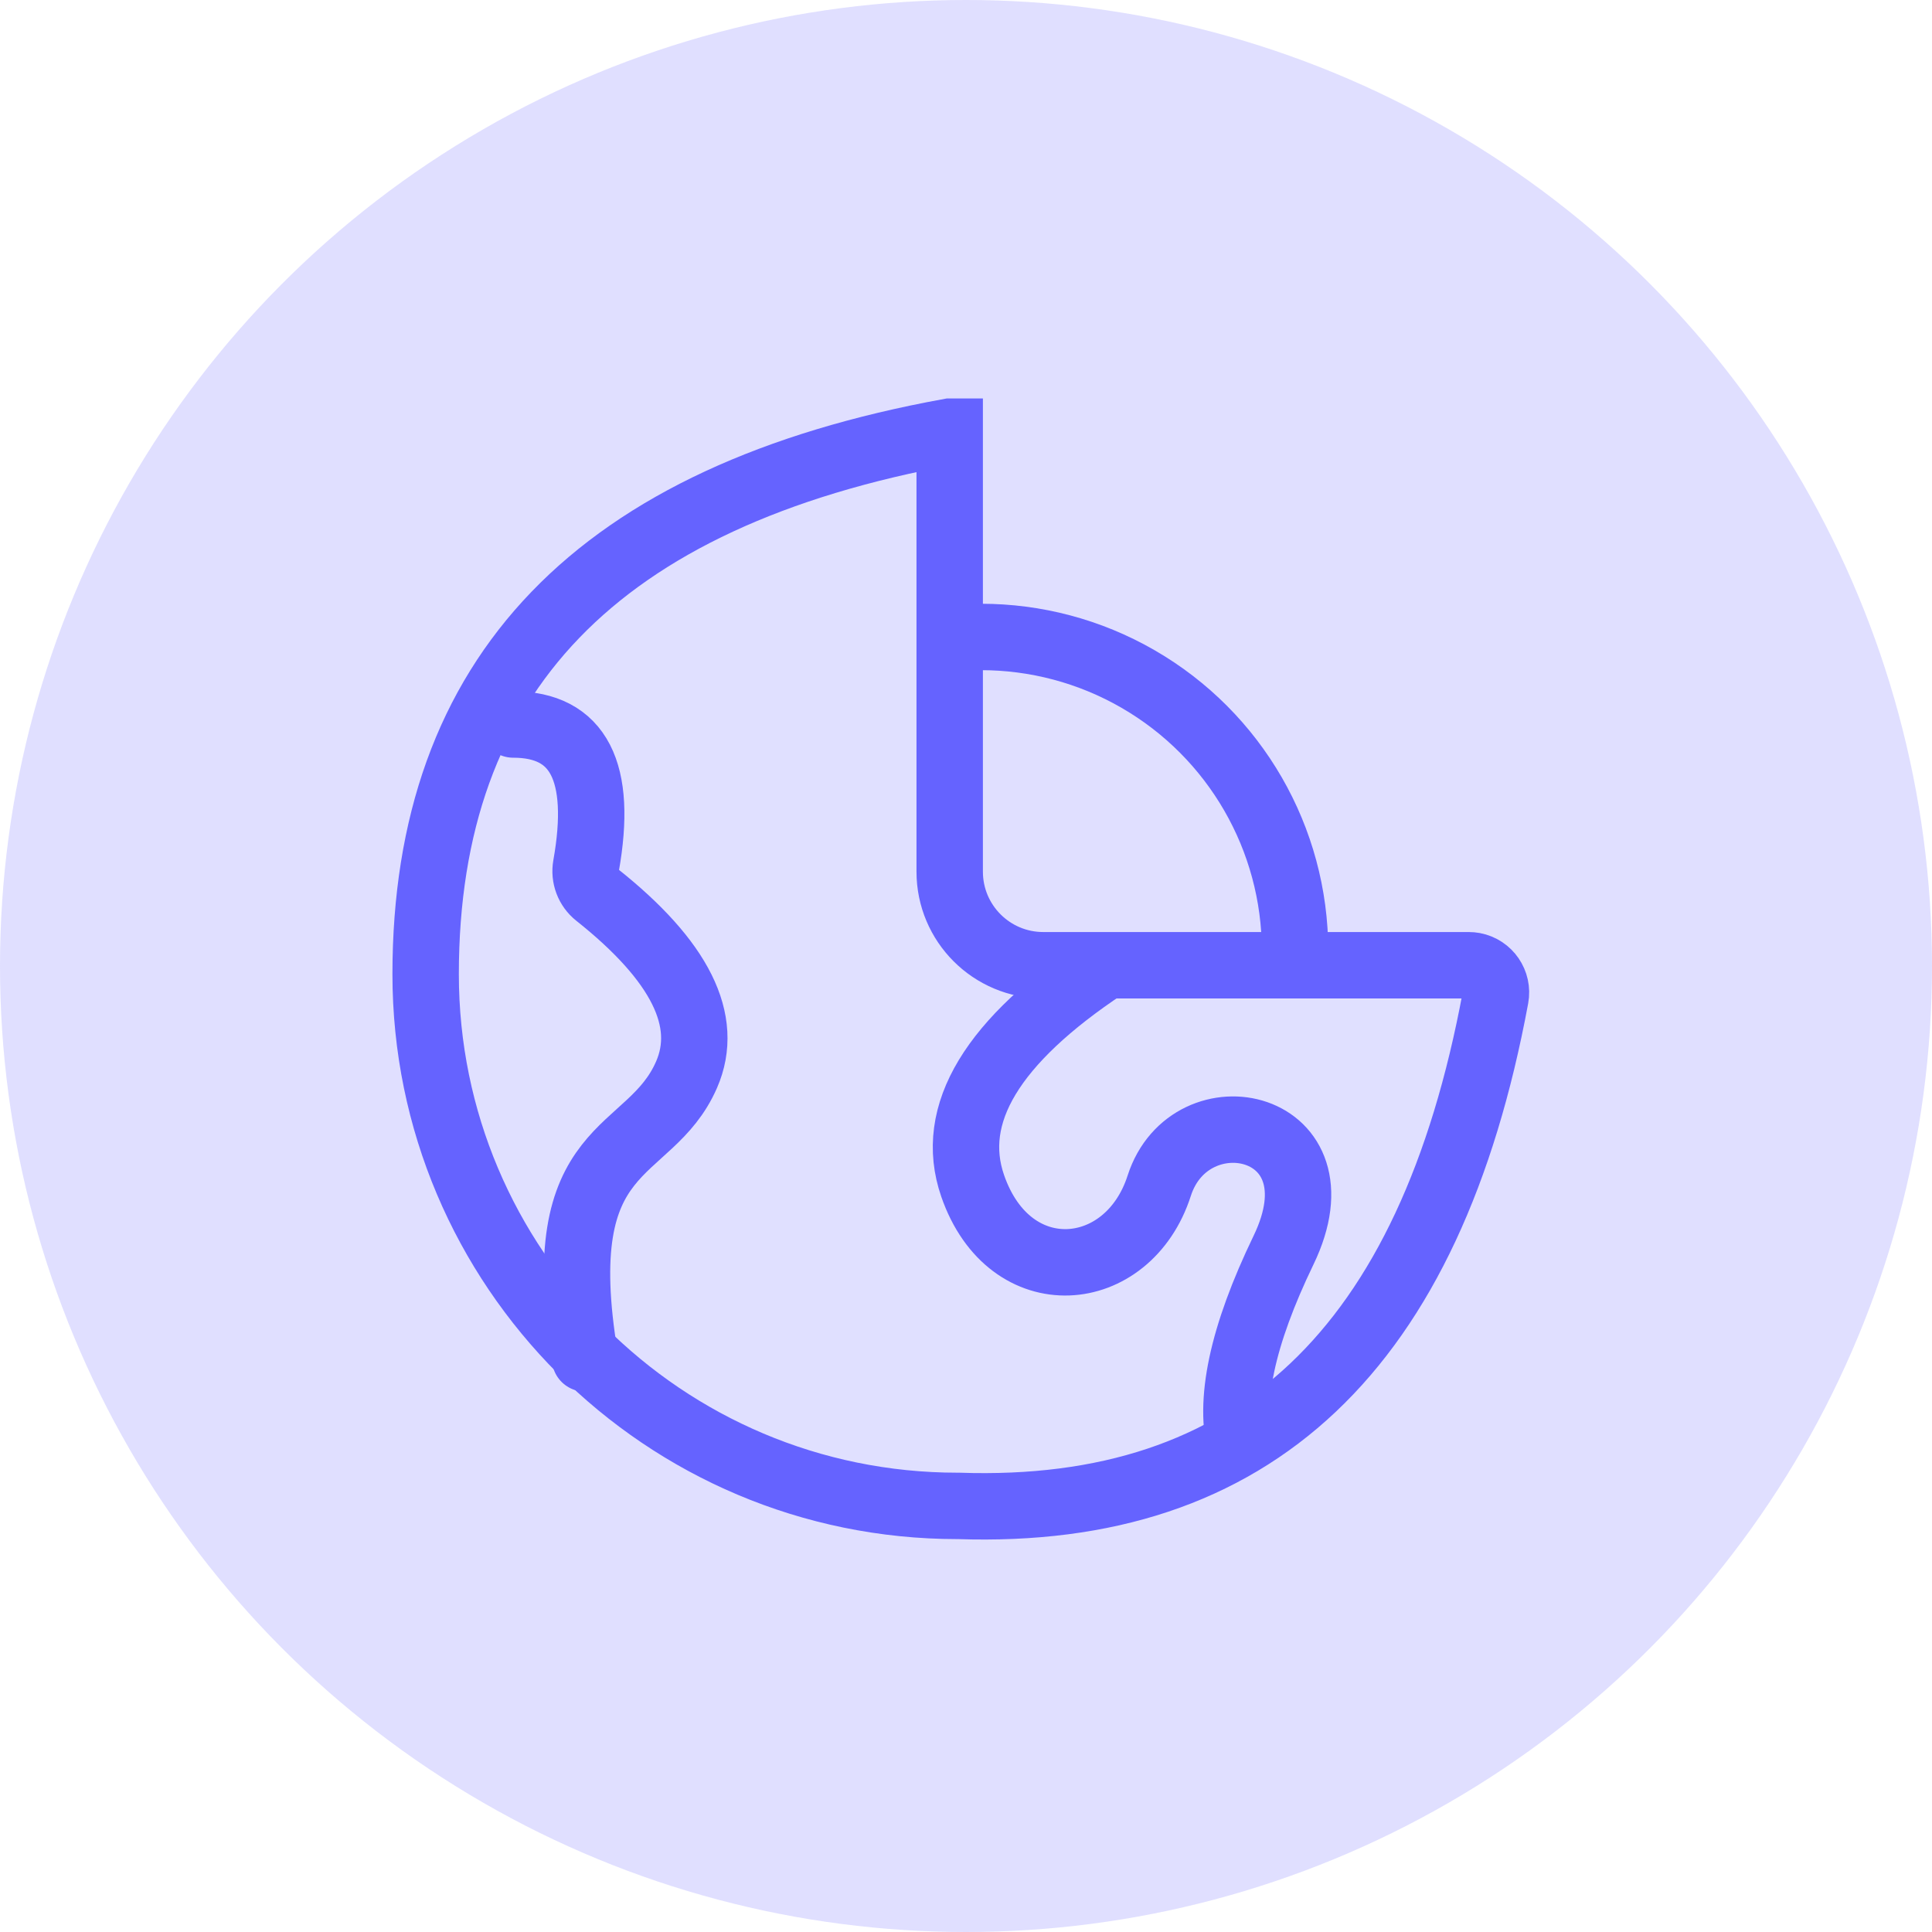
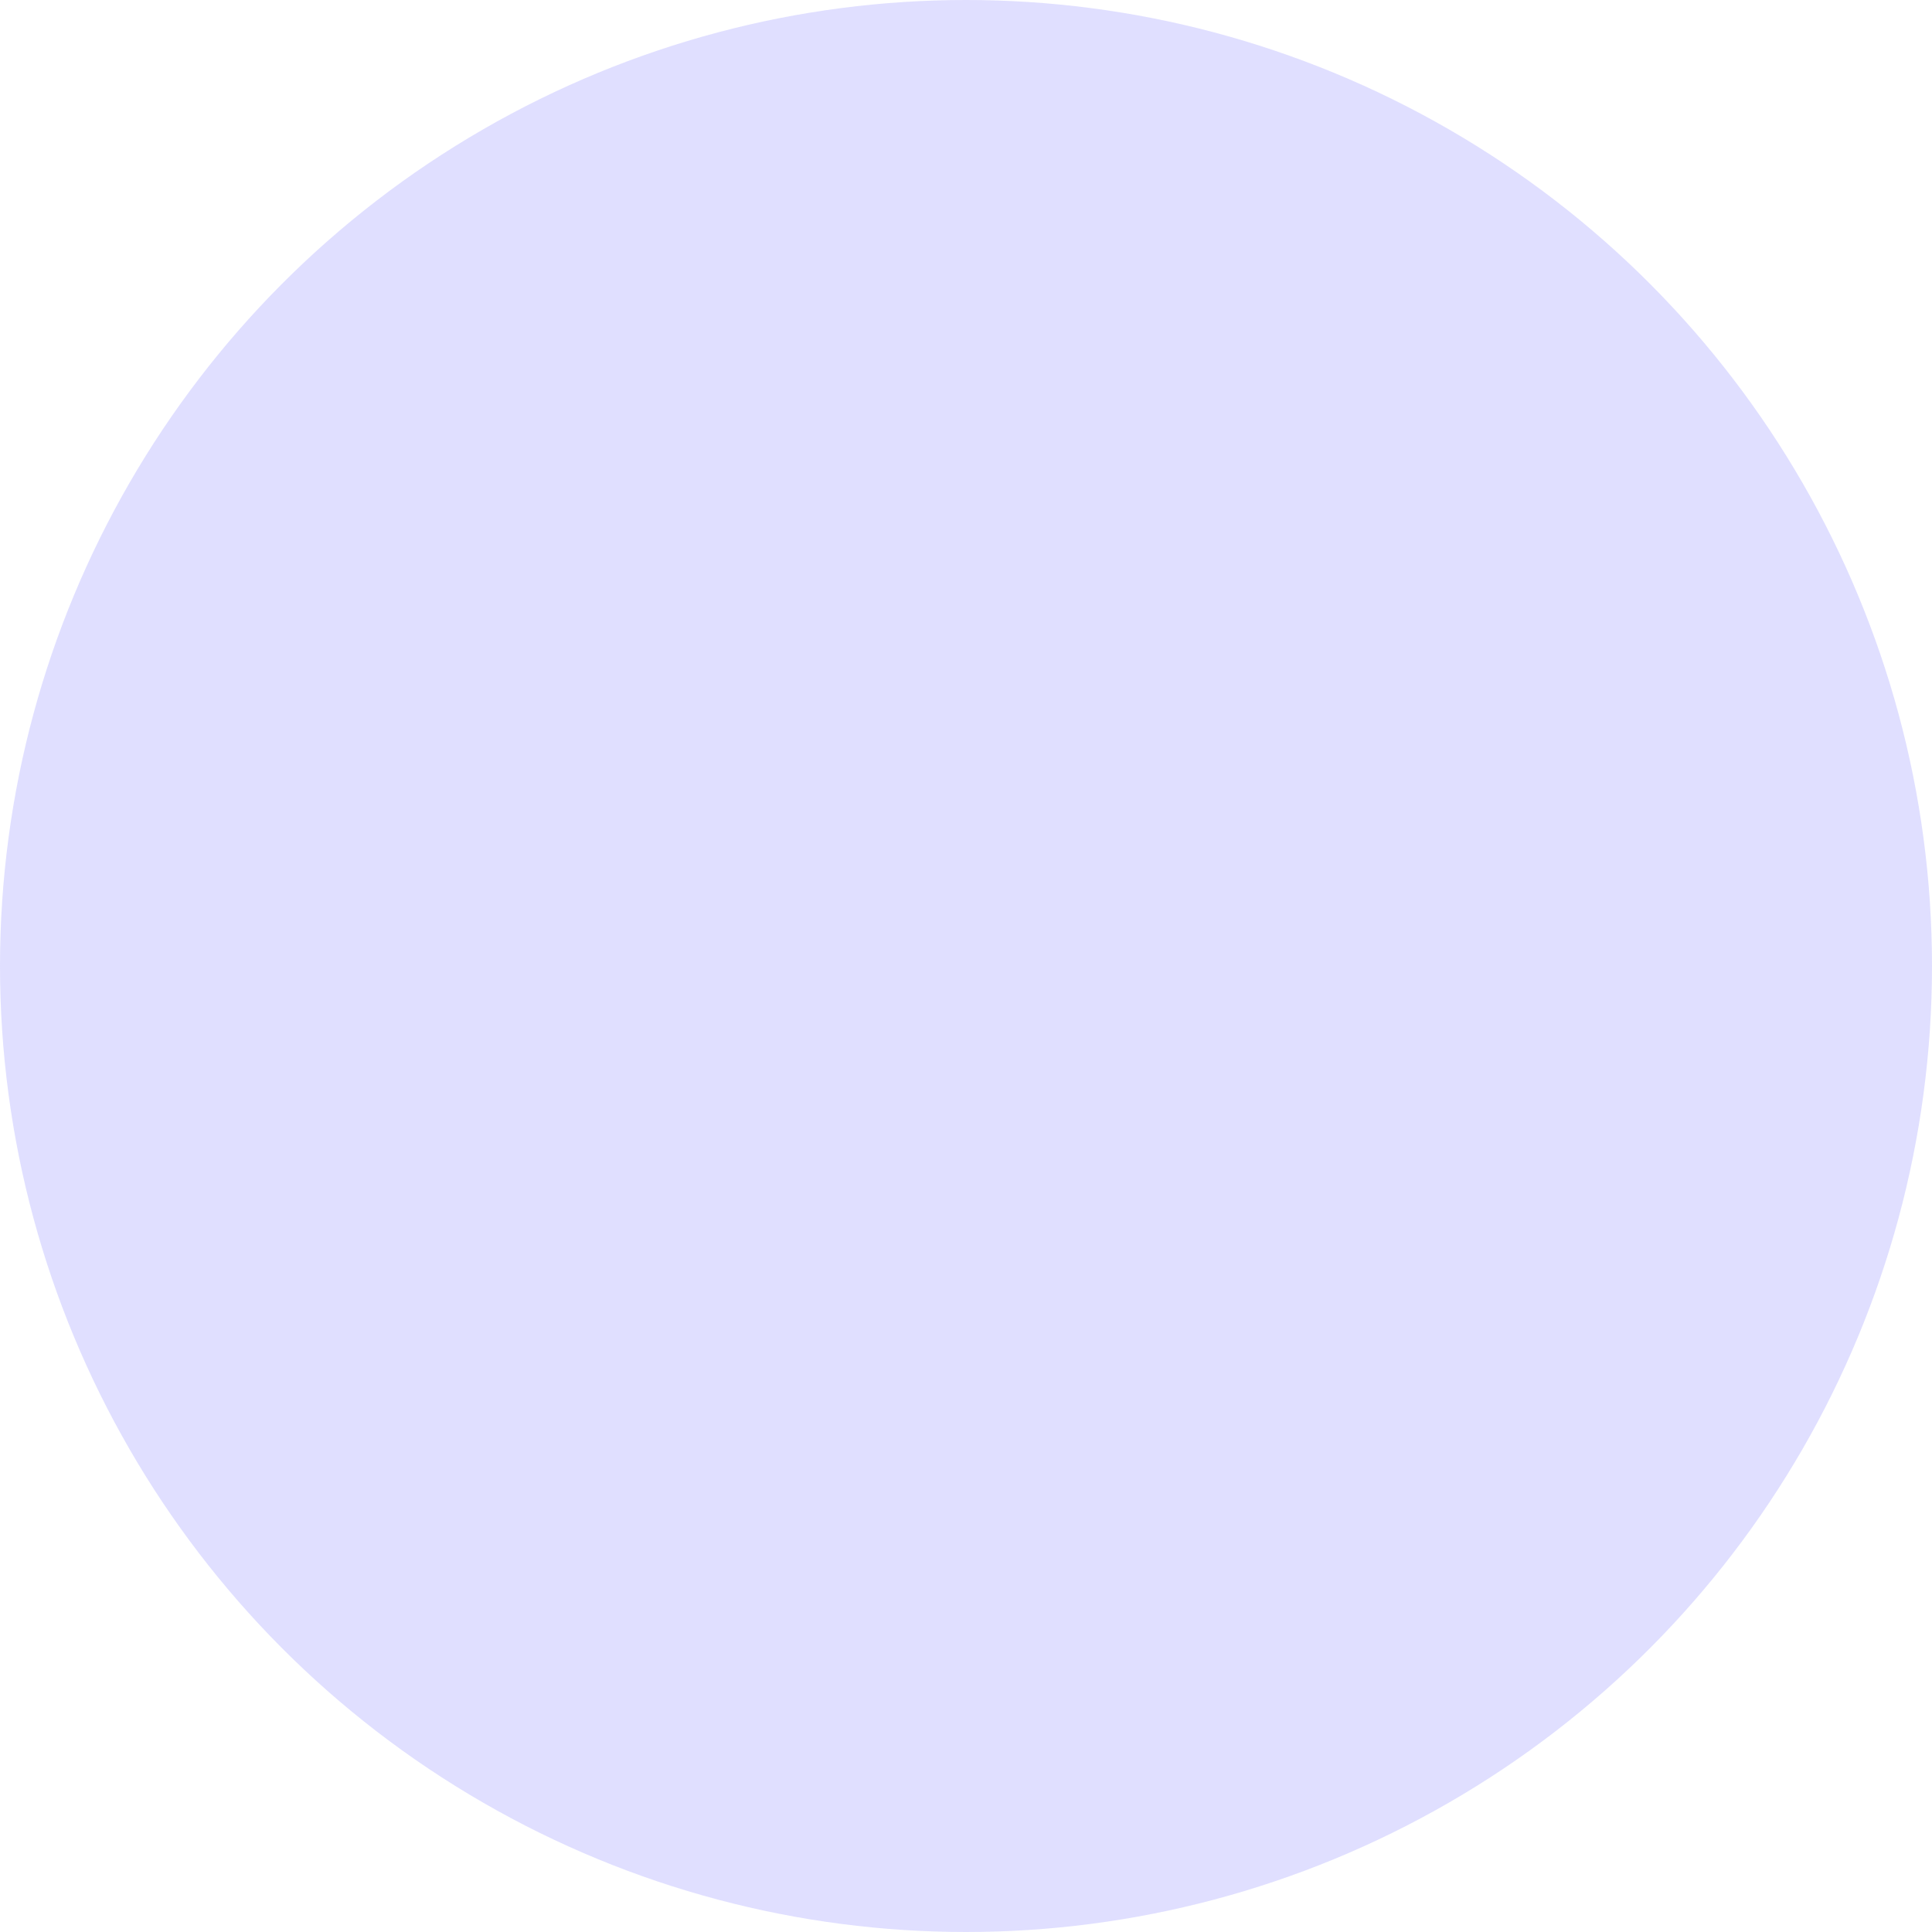
<svg xmlns="http://www.w3.org/2000/svg" width="64" height="64" viewBox="0 0 64 64">
  <g fill="none" fill-rule="evenodd">
    <g>
      <g>
        <g>
          <g>
            <g transform="translate(-1055 -1635) translate(32 847) translate(0 136) translate(999 628) translate(24 24)">
              <circle cx="32" cy="32" r="32" fill="#6563FF" opacity=".2" />
              <g stroke="#6563FF" stroke-width="2.2" transform="translate(13 13)">
-                 <circle cx="19.5" cy="18.5" r="10.4" />
-                 <path fill="#E0E0FF" d="M18.459 1.3C6.779 3.43 1.1 9.356 1.1 19.272c0 9.727 7.889 17.613 17.62 17.613h.038c9.758.332 15.617-5.168 17.783-16.845.09-.49-.232-.959-.72-1.05-.055-.01-.11-.015-.165-.015H21.56c-1.712 0-3.1-1.387-3.1-3.1V1.3z" />
-                 <path stroke-linecap="round" d="M4 11c2.165 0 2.97 1.561 2.414 4.684h0c-.064.362.075.73.363.958 2.755 2.187 3.744 4.173 2.966 5.958-1.232 2.828-4.594 2.048-3.362 9.4" />
-                 <path d="M23.613 19c-3.748 2.484-5.212 4.91-4.393 7.281 1.23 3.556 5.15 3.2 6.18 0 1.029-3.2 6.178-2.133 4.118 2.133-1.373 2.845-1.84 5.04-1.4 6.586" />
-               </g>
+                 </g>
            </g>
          </g>
        </g>
      </g>
    </g>
  </g>
</svg>